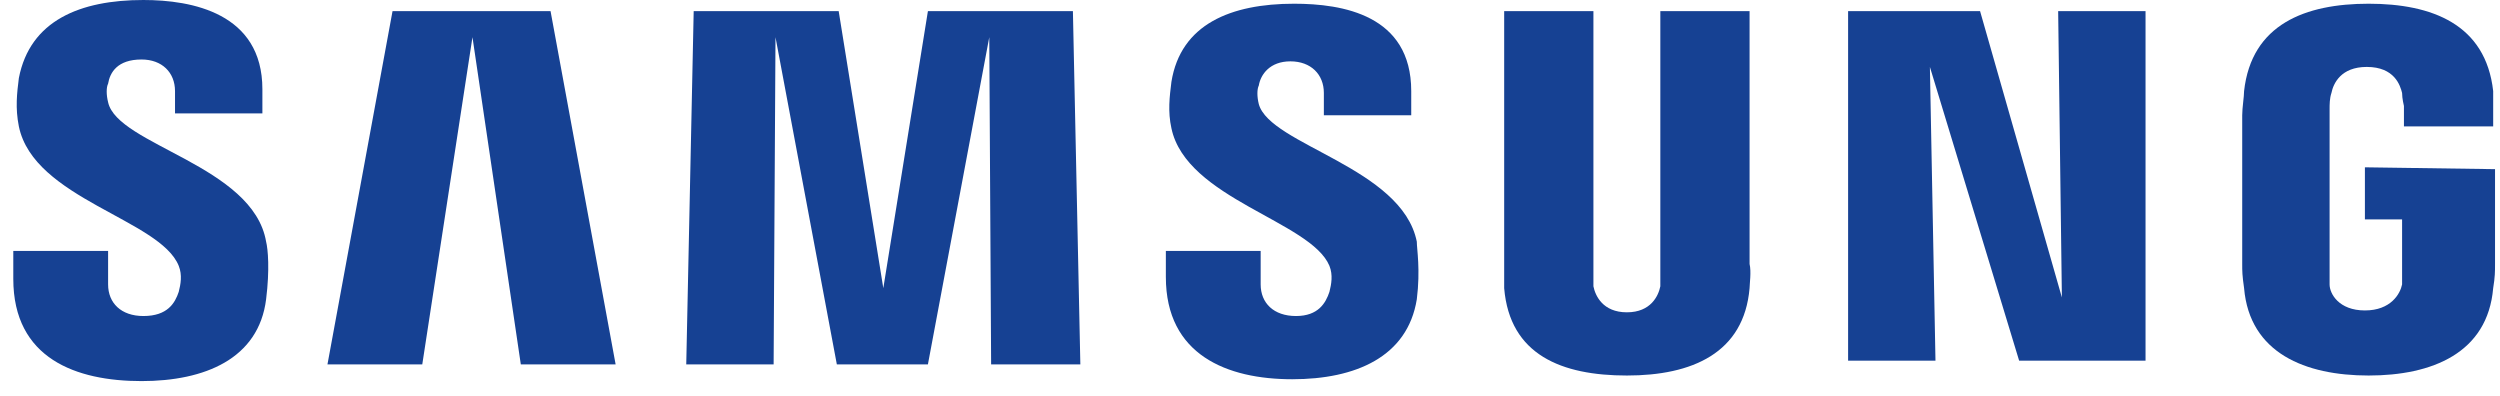
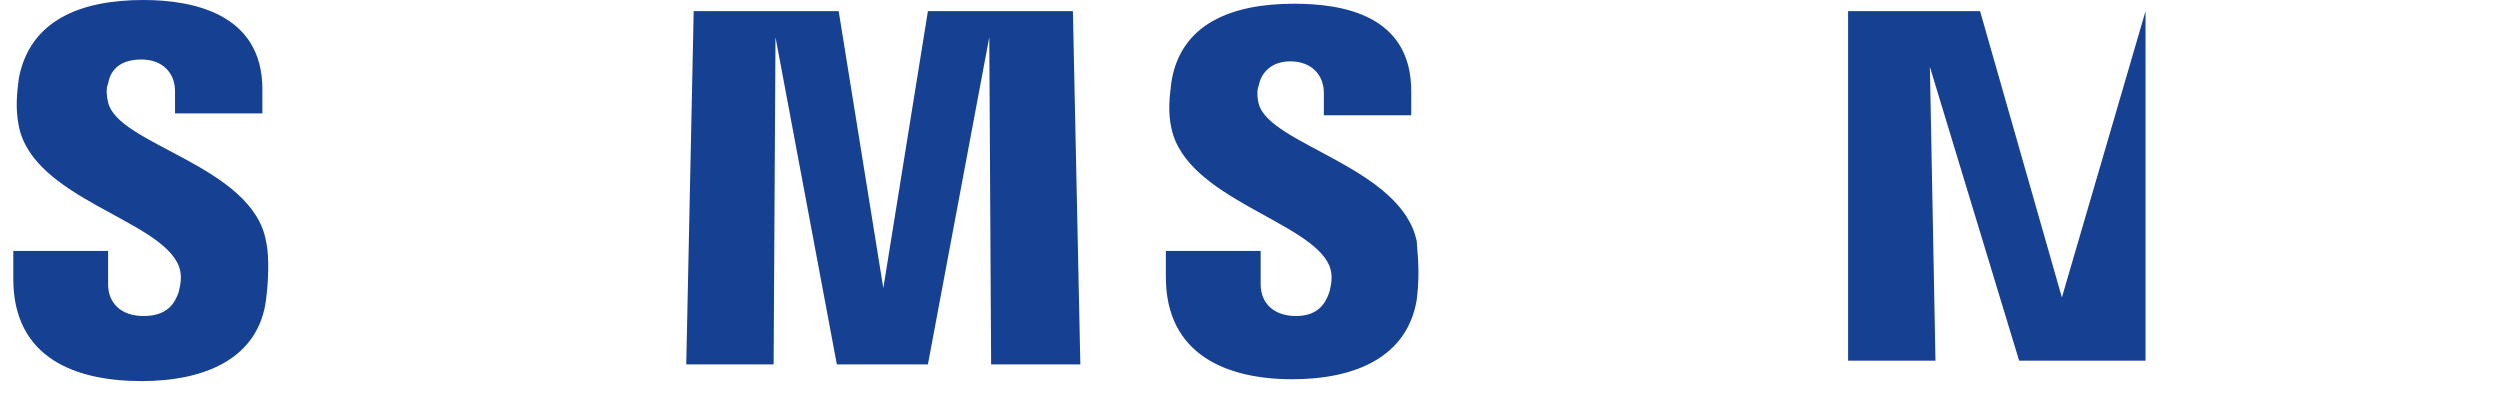
<svg xmlns="http://www.w3.org/2000/svg" width="158" height="25" viewBox="0 0 158 25" fill="none">
  <path d="M6.832 6.462C6.714 5.992 6.714 5.522 6.832 5.287C6.949 4.582 7.419 3.76 8.946 3.76C10.239 3.76 11.061 4.582 11.061 5.757C11.061 6.227 11.061 7.167 11.061 7.167H16.583V5.639C16.583 0.822 12.119 0 9.064 0C5.069 0 1.897 1.292 1.192 4.934C1.075 5.874 0.957 6.814 1.192 7.989C2.132 12.571 10.121 13.864 11.296 16.801C11.531 17.388 11.414 17.976 11.296 18.445C11.061 19.15 10.591 19.973 9.064 19.973C7.654 19.973 6.832 19.15 6.832 17.976V15.861H0.84V17.623C0.84 22.675 4.834 24.085 8.946 24.085C12.941 24.085 16.348 22.675 16.818 18.915C17.053 17.036 16.936 15.743 16.818 15.273C15.996 10.456 7.419 9.164 6.832 6.462Z" fill="#164193" />
  <path d="M79.556 6.579C79.439 6.109 79.439 5.64 79.556 5.405C79.674 4.7 80.261 3.877 81.553 3.877C82.846 3.877 83.668 4.7 83.668 5.874C83.668 6.344 83.668 7.284 83.668 7.284H89.19V5.757C89.19 0.94 84.843 0.235 81.788 0.235C77.794 0.235 74.621 1.527 74.034 5.17C73.917 6.109 73.799 7.049 74.034 8.107C74.974 12.571 82.846 13.981 84.02 16.801C84.255 17.388 84.138 17.976 84.02 18.446C83.785 19.151 83.316 19.973 81.906 19.973C80.496 19.973 79.674 19.151 79.674 17.976V15.861H73.682V17.506C73.682 22.44 77.559 23.968 81.671 23.968C85.665 23.968 88.955 22.558 89.542 18.916C89.777 17.036 89.542 15.743 89.542 15.273C88.603 10.574 80.261 9.164 79.556 6.579Z" fill="#164193" />
-   <path d="M130.311 18.798L125.141 0.705H116.8V22.793H122.322L121.969 4.23L127.609 22.793H135.598V0.705H130.076L130.311 18.798Z" fill="#164193" />
-   <path d="M24.808 0.705L20.696 23.028H26.688L29.86 2.35L32.915 23.028H38.907L34.795 0.705H24.808Z" fill="#164193" />
+   <path d="M130.311 18.798L125.141 0.705H116.8V22.793H122.322L121.969 4.23L127.609 22.793H135.598V0.705L130.311 18.798Z" fill="#164193" />
  <path d="M58.644 0.705L55.825 18.211L53.005 0.705H43.841L43.371 23.028H48.893L49.011 2.35L52.888 23.028H58.644L62.522 2.35L62.639 23.028H68.278L67.808 0.705H58.644Z" fill="#164193" />
-   <path d="M110.573 0.705H104.933V17.271C104.933 17.506 104.933 17.858 104.933 18.093C104.816 18.681 104.346 19.738 102.819 19.738C101.291 19.738 100.821 18.681 100.704 18.093C100.704 17.858 100.704 17.506 100.704 17.271V0.705H95.064V16.683C95.064 17.153 95.064 17.976 95.064 18.211C95.417 22.44 98.707 23.733 102.819 23.733C106.931 23.733 110.22 22.323 110.573 18.211C110.573 17.976 110.69 17.153 110.573 16.683V0.705Z" fill="#164193" />
-   <path d="M149.462 10.574V13.864H151.812V17.153C151.812 17.388 151.812 17.741 151.812 17.976C151.694 18.563 151.107 19.62 149.462 19.62C147.817 19.62 147.23 18.563 147.23 17.976C147.23 17.741 147.23 17.388 147.23 17.153V6.932C147.23 6.579 147.23 6.227 147.347 5.874C147.465 5.287 147.935 4.23 149.58 4.23C151.342 4.23 151.694 5.405 151.812 5.874C151.812 6.227 151.929 6.697 151.929 6.697V7.989H157.569V7.284C157.569 7.284 157.569 6.579 157.569 5.757C157.099 1.527 153.692 0.235 149.697 0.235C145.703 0.235 142.295 1.527 141.826 5.757C141.826 6.109 141.708 6.814 141.708 7.284V16.683C141.708 17.153 141.708 17.388 141.826 18.211C142.178 22.323 145.703 23.733 149.697 23.733C153.692 23.733 157.216 22.323 157.569 18.211C157.686 17.506 157.686 17.153 157.686 16.683V10.691L149.462 10.574Z" fill="#164193" />
</svg>